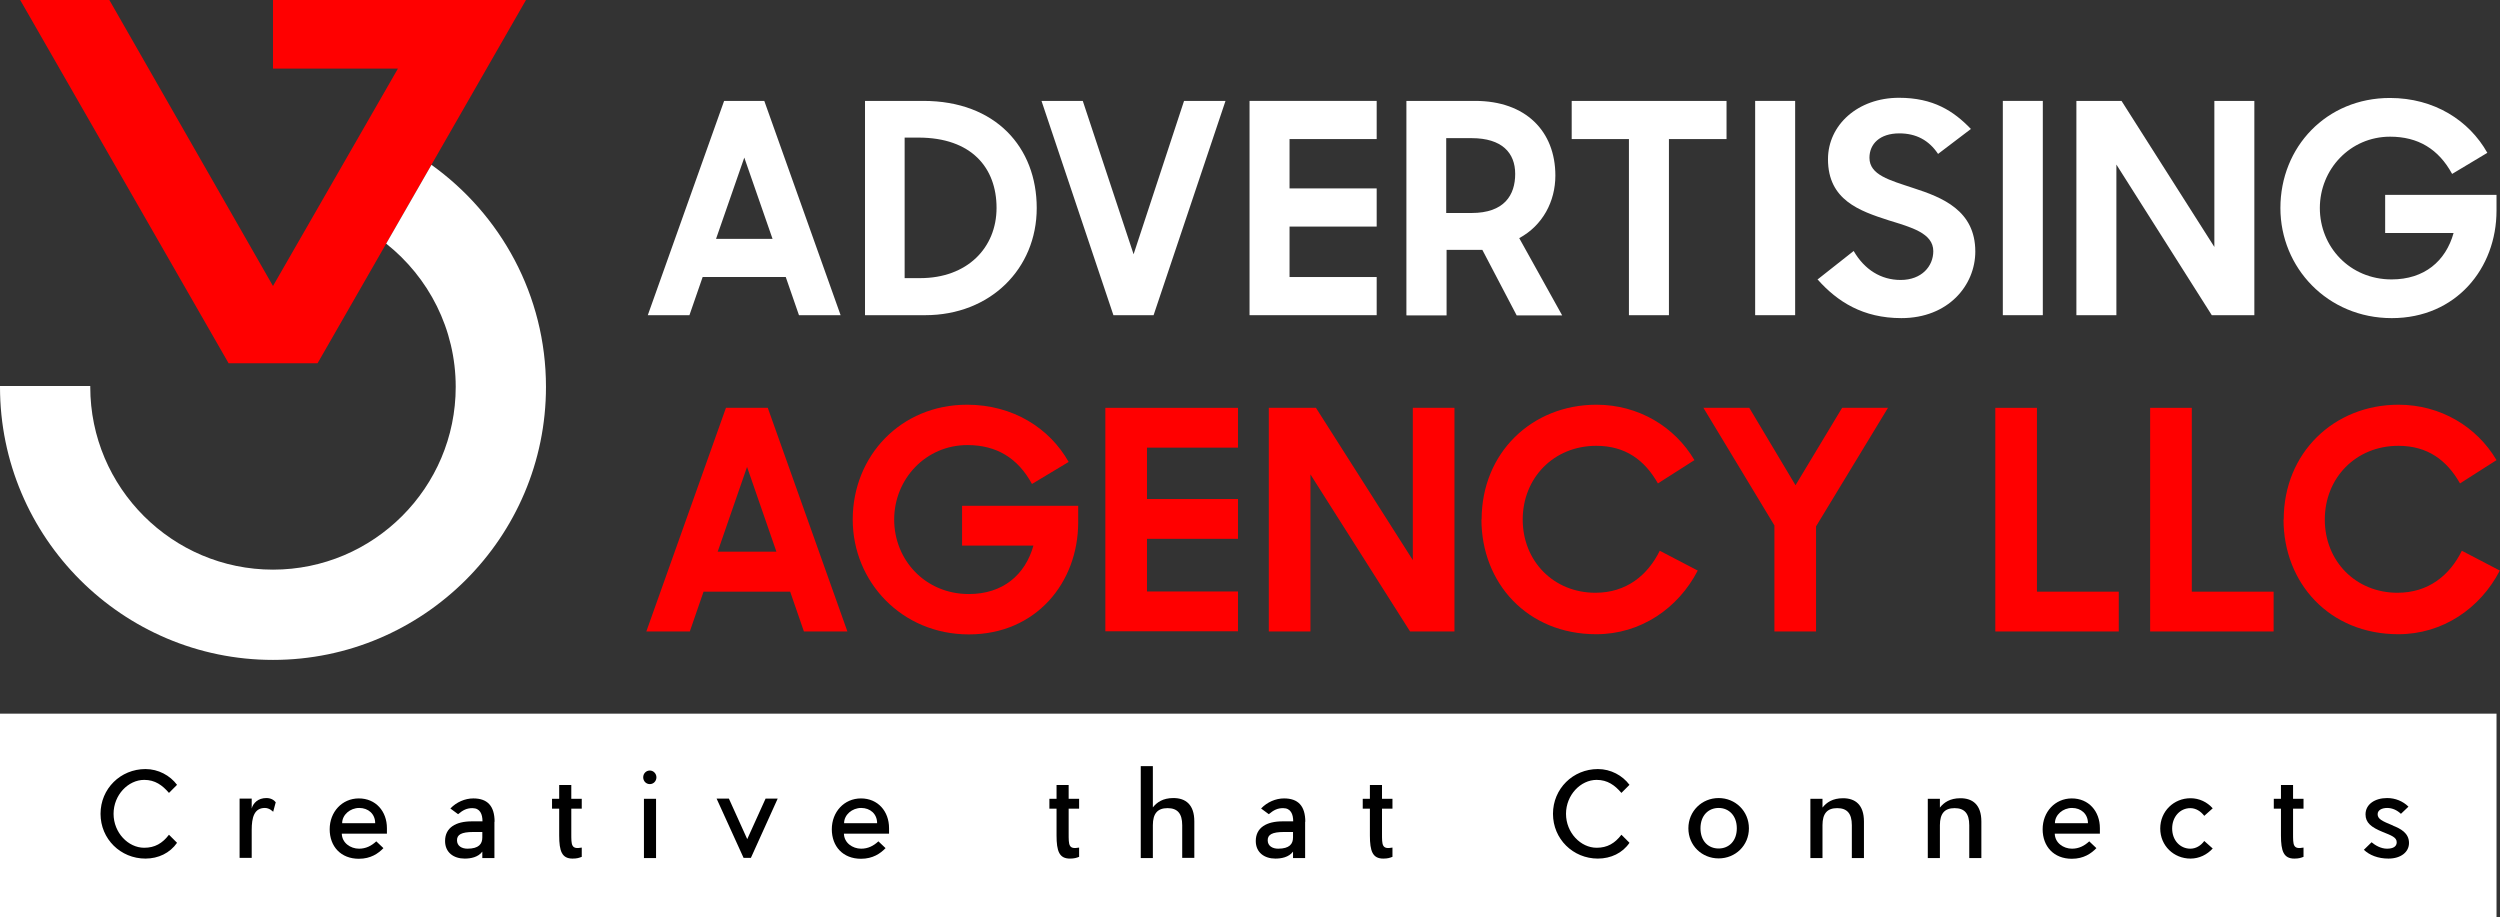
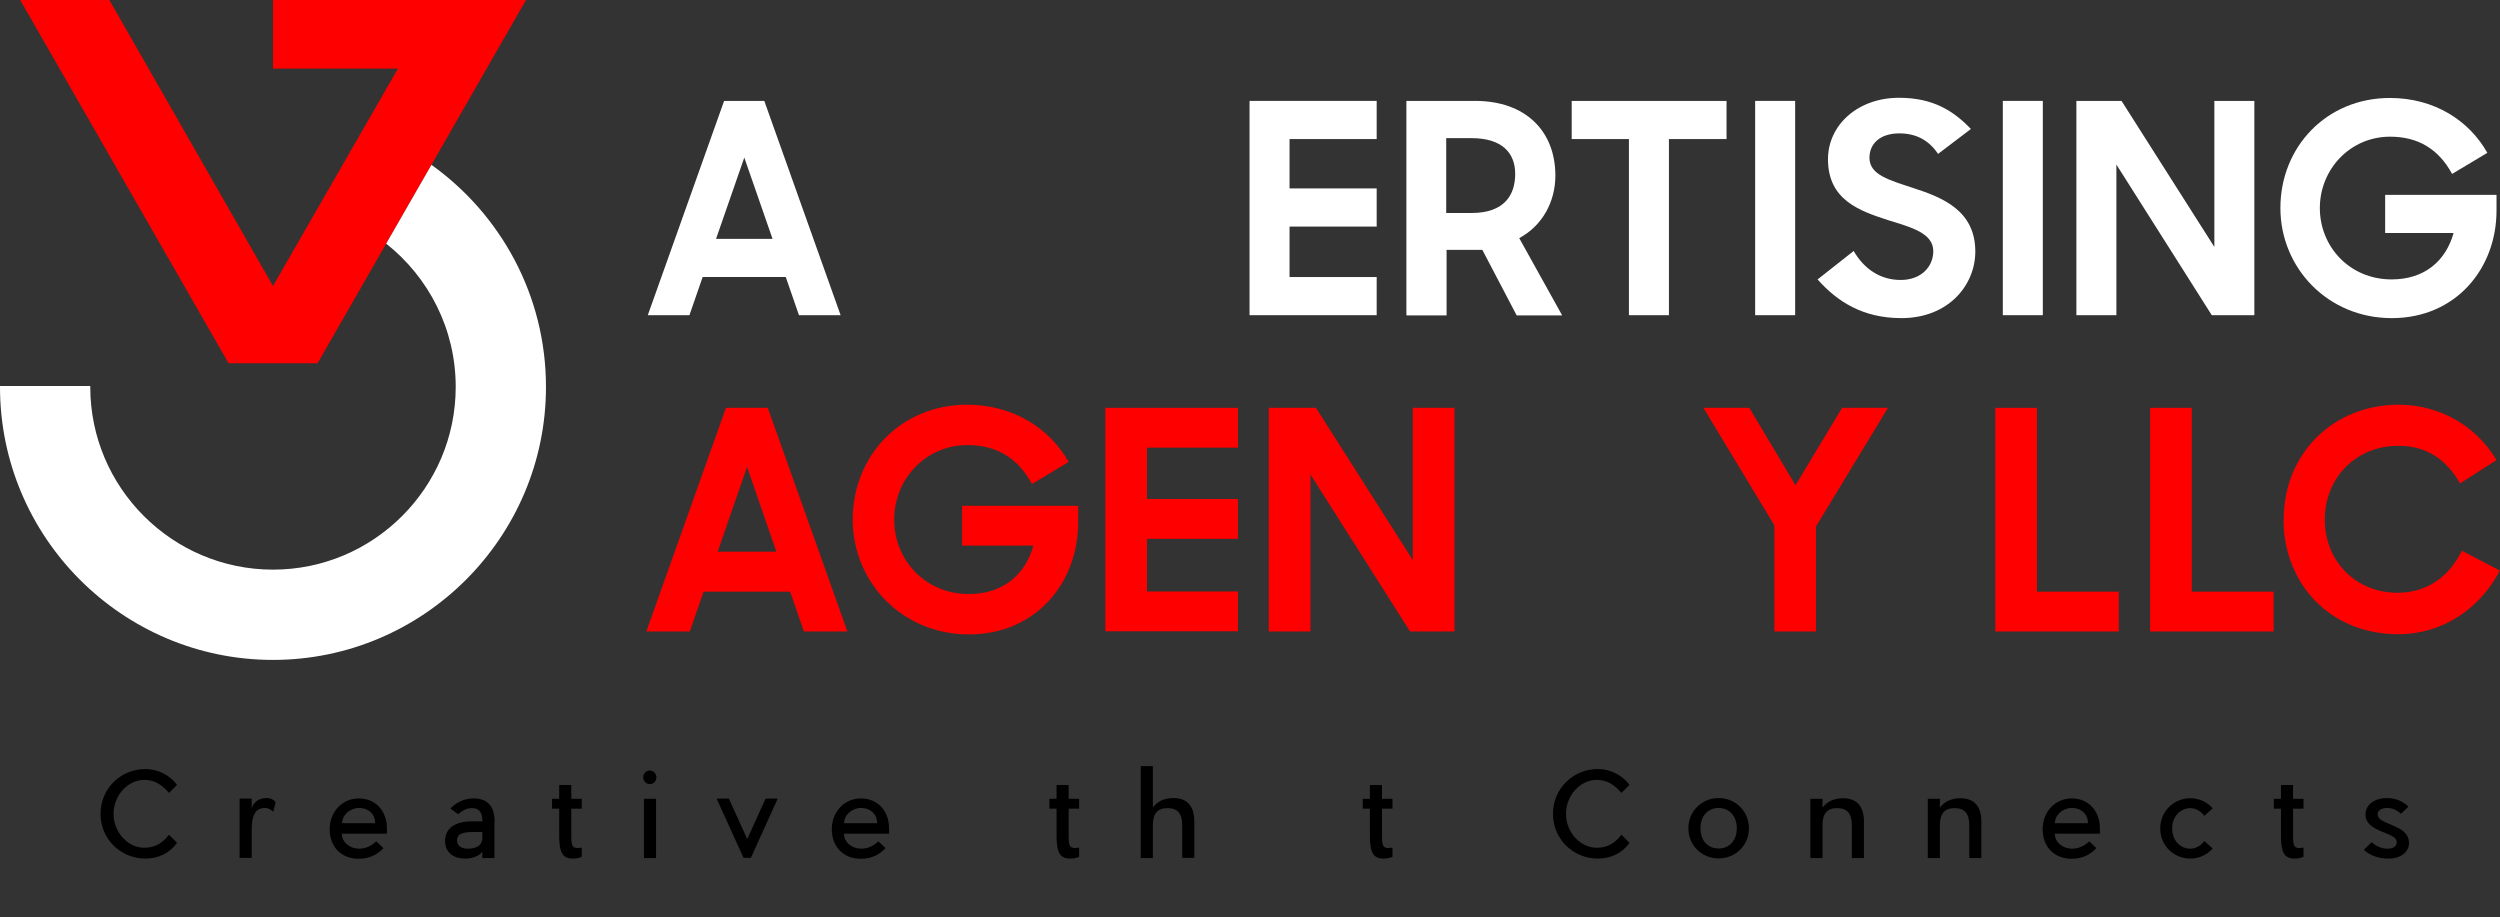
<svg xmlns="http://www.w3.org/2000/svg" id="Layer_1" width="136.27" height="50" version="1.1" viewBox="0 0 136.27 50">
  <rect x="0" y="0" width="136.27" height="50" fill="#333333" stroke="none" />
  <defs>
    <style>
      .st0 {
        fill: #fff;
      }

      .st1 {
        fill: red;
      }
    </style>
  </defs>
  <g>
    <path class="st0" d="M39.47,5.5h2.19l4.16,11.68h-2.27l-.72-2.08h-4.53l-.72,2.08h-2.27l4.16-11.68ZM39.04,13.02h3.07l-1.54-4.43-1.54,4.43Z" />
-     <path class="st0" d="M47.14,5.5h3.19c3.94,0,6.18,2.53,6.18,5.84s-2.53,5.84-6.08,5.84h-3.28V5.5ZM49.31,7.51v7.65h.85c2.56,0,4.16-1.65,4.16-3.83s-1.36-3.83-4.26-3.83h-.75Z" />
-     <path class="st0" d="M56.76,5.5h2.26l2.77,8.36,2.75-8.36h2.26l-3.92,11.68h-2.19l-3.92-11.68Z" />
    <path class="st0" d="M68.11,5.5h6.93v2.08h-4.75v2.69h4.75v2.08h-4.75v2.75h4.75v2.08h-6.93V5.5Z" />
    <path class="st0" d="M76.66,17.18V5.5h3.75c2.75,0,4.37,1.65,4.37,4.07,0,1.41-.69,2.72-1.97,3.41l2.34,4.21h-2.48l-1.87-3.57h-1.95v3.57h-2.18ZM80.21,11.61c1.79,0,2.38-.98,2.38-2.13s-.72-1.95-2.38-1.95h-1.38v4.08h1.38Z" />
    <path class="st0" d="M88.79,7.58h-3.12v-2.08h8.44v2.08h-3.14v9.6h-2.18V7.58Z" />
    <path class="st0" d="M95.67,5.5h2.18v11.68h-2.18V5.5Z" />
    <path class="st0" d="M99.05,15.25l1.99-1.57c.59,1.02,1.49,1.58,2.56,1.58,1.15,0,1.78-.75,1.78-1.57,0-.98-1.2-1.3-2.43-1.68-1.58-.51-3.31-1.1-3.31-3.33,0-1.87,1.63-3.35,3.87-3.35,1.87,0,2.98.72,3.92,1.7l-1.79,1.36c-.5-.75-1.2-1.12-2.11-1.12-1.07,0-1.63.58-1.63,1.33,0,.94,1.1,1.22,2.39,1.65,1.58.51,3.38,1.22,3.38,3.46,0,1.84-1.47,3.63-4.03,3.63-2.1,0-3.49-.9-4.56-2.1Z" />
    <path class="st0" d="M109.17,5.5h2.18v11.68h-2.18V5.5Z" />
    <path class="st0" d="M113.17,5.5h2.47l5.06,7.96v-7.96h2.18v11.68h-2.32l-5.2-8.21v8.21h-2.18V5.5Z" />
    <path class="st0" d="M124.3,11.34c0-3.33,2.51-6,5.97-6,2.42,0,4.32,1.23,5.31,2.99l-1.92,1.15c-.74-1.36-1.86-2.03-3.38-2.03-2.18,0-3.83,1.78-3.83,3.89s1.63,3.89,3.91,3.89c1.78,0,2.95-.99,3.38-2.53h-3.73v-2.08h6.07v.86c0,3.15-2.21,5.86-5.71,5.86s-6.07-2.75-6.07-6Z" />
    <path class="st1" d="M39.56,22.23h2.29l4.34,12.19h-2.37l-.75-2.17h-4.72l-.75,2.17h-2.37l4.34-12.19ZM39.11,30.07h3.21l-1.6-4.62-1.6,4.62Z" />
    <path class="st1" d="M46.48,28.32c0-3.47,2.62-6.26,6.23-6.26,2.52,0,4.51,1.29,5.54,3.12l-2,1.2c-.77-1.42-1.94-2.12-3.52-2.12-2.27,0-3.99,1.85-3.99,4.06s1.7,4.06,4.07,4.06c1.85,0,3.07-1.04,3.52-2.64h-3.89v-2.17h6.33v.9c0,3.29-2.3,6.11-5.96,6.11s-6.33-2.87-6.33-6.26Z" />
    <path class="st1" d="M60.25,22.23h7.23v2.17h-4.96v2.8h4.96v2.17h-4.96v2.87h4.96v2.17h-7.23v-12.19Z" />
    <path class="st1" d="M69.16,22.23h2.57l5.28,8.3v-8.3h2.27v12.19h-2.42l-5.43-8.56v8.56h-2.27v-12.19Z" />
-     <path class="st1" d="M80.76,28.32c0-3.64,2.74-6.26,6.26-6.26,2.29,0,4.27,1.2,5.34,3.02l-1.99,1.27c-.72-1.27-1.77-2.05-3.36-2.05-2.32,0-4.01,1.75-4.01,4.02s1.69,3.99,3.96,3.99c1.69,0,2.85-.95,3.51-2.29l2.07,1.08c-1.07,2.07-3.12,3.47-5.53,3.47-3.76,0-6.26-2.79-6.26-6.26Z" />
    <path class="st1" d="M96.72,28.64l-3.87-6.41h2.5l2.52,4.22,2.54-4.22h2.5l-3.92,6.46v5.73h-2.27v-5.78Z" />
    <path class="st1" d="M108.76,22.23h2.27v10.02h4.46v2.17h-6.73v-12.19Z" />
    <path class="st1" d="M117.2,22.23h2.27v10.02h4.46v2.17h-6.73v-12.19Z" />
    <path class="st1" d="M124.48,28.32c0-3.64,2.74-6.26,6.26-6.26,2.29,0,4.27,1.2,5.34,3.02l-1.99,1.27c-.72-1.27-1.77-2.05-3.36-2.05-2.32,0-4.01,1.75-4.01,4.02s1.69,3.99,3.96,3.99c1.69,0,2.85-.95,3.51-2.29l2.07,1.08c-1.07,2.07-3.12,3.47-5.53,3.47-3.76,0-6.26-2.79-6.26-6.26Z" />
  </g>
-   <rect class="st0" y="38.9" width="136.08" height="11.1" />
  <g>
    <path d="M7.93,46.8c-1.36,0-2.45-1.07-2.45-2.44s1.09-2.44,2.45-2.44c.7,0,1.34.35,1.72.86l-.44.44c-.36-.42-.76-.71-1.35-.71-.87,0-1.67.82-1.67,1.85s.8,1.85,1.67,1.85c.58,0,.99-.24,1.35-.71l.44.44c-.39.56-1.02.86-1.72.86Z" />
    <path d="M14.44,44.04c-.59,0-.72.53-.72,1.2v1.52h-.66v-3.23h.66v.54c.08-.3.35-.57.8-.57.24,0,.41.1.51.23l-.14.52s-.19-.21-.45-.21Z" />
    <path d="M18.63,45.42c0,.52.47.84.94.84.37,0,.67-.15.94-.4l.39.37c-.28.29-.69.58-1.34.58-.98,0-1.59-.67-1.59-1.61s.67-1.68,1.59-1.68,1.53.7,1.53,1.62v.3h-2.47ZM19.58,44.04c-.49,0-.93.37-.93.83h1.8c0-.51-.38-.83-.87-.83Z" />
    <path d="M26.95,44.78v1.99h-.66v-.35c-.23.31-.64.38-.96.38-.6,0-1.07-.33-1.07-.96,0-.73.59-1.07,1.46-1.07h.58c0-.39-.13-.72-.55-.72-.3,0-.51.1-.78.33l-.42-.31c.33-.35.8-.55,1.25-.55.76,0,1.16.4,1.16,1.28ZM26.29,45.35h-.49c-.66,0-.89.15-.89.45,0,.32.27.46.57.46.62,0,.81-.26.81-.61v-.29Z" />
    <path d="M31.72,46.7c-.15.06-.27.1-.51.1-.58,0-.73-.4-.73-1.26v-1.46h-.39v-.54h.39v-.75h.66v.75h.57v.54h-.57v1.34c0,.64-.01.89.57.78v.51Z" />
    <path d="M35.42,42.74c-.2,0-.36-.16-.36-.37s.16-.37.36-.37.36.17.36.37-.15.37-.36.37ZM35.1,46.77v-3.23h.66v3.23h-.66Z" />
    <path d="M39.06,43.53h.67l1,2.21,1-2.21h.66l-1.46,3.23h-.4l-1.47-3.23Z" />
    <path d="M46,45.42c0,.52.47.84.94.84.37,0,.67-.15.94-.4l.39.37c-.28.29-.69.58-1.34.58-.98,0-1.59-.67-1.59-1.61s.67-1.68,1.59-1.68,1.53.7,1.53,1.62v.3h-2.47ZM46.94,44.04c-.49,0-.93.37-.93.83h1.8c0-.51-.38-.83-.87-.83Z" />
    <path d="M58.83,46.7c-.15.06-.27.1-.51.1-.58,0-.73-.4-.73-1.26v-1.46h-.39v-.54h.39v-.75h.66v.75h.57v.54h-.57v1.34c0,.64-.01.89.57.78v.51Z" />
    <path d="M64.44,46.77v-1.79c0-.64-.26-.93-.8-.93s-.8.29-.8.93v1.79h-.66v-5.01h.66v2.25c.22-.28.55-.51,1.12-.51.67,0,1.14.36,1.14,1.27v1.99s-.66,0-.66,0Z" />
-     <path d="M71.14,44.78v1.99h-.66v-.35c-.23.31-.64.38-.96.38-.6,0-1.07-.33-1.07-.96,0-.73.59-1.07,1.46-1.07h.58c0-.39-.13-.72-.55-.72-.3,0-.51.1-.78.33l-.42-.31c.33-.35.8-.55,1.25-.55.76,0,1.16.4,1.16,1.28ZM70.48,45.35h-.49c-.66,0-.89.15-.89.45,0,.32.27.46.57.46.62,0,.81-.26.81-.61v-.29Z" />
    <path d="M75.91,46.7c-.15.06-.27.1-.51.1-.58,0-.73-.4-.73-1.26v-1.46h-.39v-.54h.39v-.75h.66v.75h.57v.54h-.57v1.34c0,.64-.01.89.57.78v.51Z" />
    <path d="M87.1,46.8c-1.36,0-2.45-1.07-2.45-2.44s1.09-2.44,2.45-2.44c.7,0,1.34.35,1.72.86l-.44.44c-.36-.42-.76-.71-1.35-.71-.87,0-1.67.82-1.67,1.85s.8,1.85,1.67,1.85c.58,0,.99-.24,1.35-.71l.44.44c-.38.56-1.02.86-1.72.86Z" />
    <path d="M95.33,45.15c0,.94-.74,1.64-1.65,1.64s-1.65-.7-1.65-1.64.74-1.65,1.65-1.65,1.65.71,1.65,1.65ZM92.69,45.15c0,.71.44,1.1.99,1.1s.99-.4.99-1.1-.44-1.11-.99-1.11-.99.4-.99,1.11Z" />
    <path d="M100.94,46.77v-1.79c0-.64-.26-.93-.8-.93s-.8.29-.8.93v1.79h-.66v-3.23h.66v.48c.22-.28.55-.51,1.12-.51.67,0,1.14.36,1.14,1.27v1.99s-.66,0-.66,0Z" />
    <path d="M107.34,46.77v-1.79c0-.64-.26-.93-.8-.93s-.8.29-.8.93v1.79h-.66v-3.23h.66v.48c.22-.28.55-.51,1.12-.51.67,0,1.14.36,1.14,1.27v1.99s-.66,0-.66,0Z" />
    <path d="M112,45.42c0,.52.47.84.94.84.37,0,.67-.15.94-.4l.39.37c-.28.29-.69.58-1.34.58-.98,0-1.59-.67-1.59-1.61s.67-1.68,1.59-1.68,1.53.7,1.53,1.62v.3h-2.47ZM112.94,44.04c-.49,0-.93.37-.93.83h1.8c0-.51-.38-.83-.87-.83Z" />
    <path d="M119.4,46.8c-.91,0-1.65-.7-1.65-1.64s.74-1.65,1.65-1.65c.48,0,.91.21,1.21.55l-.46.41c-.19-.25-.46-.42-.76-.42-.55,0-.99.46-.99,1.11s.44,1.1.99,1.1c.3,0,.57-.16.76-.42l.46.41c-.3.33-.73.55-1.21.55Z" />
    <path d="M125.57,46.7c-.15.06-.27.1-.51.1-.58,0-.73-.4-.73-1.26v-1.46h-.39v-.54h.39v-.75h.66v.75h.57v.54h-.57v1.34c0,.64-.01.89.57.78v.51Z" />
    <path d="M130.45,45.01c.37.15.86.38.86.94,0,.49-.44.85-1.12.85-.57,0-1.04-.19-1.34-.48l.42-.41c.19.16.5.35.84.35s.53-.12.53-.35c0-.27-.29-.37-.76-.56-.64-.26-.94-.51-.94-.96,0-.55.51-.89,1.18-.89.44,0,.86.17,1.16.47l-.41.39c-.2-.19-.46-.32-.75-.32s-.52.12-.52.34c0,.26.23.37.84.62Z" />
  </g>
  <g>
    <polygon class="st1" points="28.67 0 17.31 19.8 12.46 19.8 1.1 0 5.96 0 14.88 15.59 21.69 3.74 14.88 3.74 14.88 0 28.67 0" />
    <path class="st0" d="M23.52,8.98l-2.47,4.3c2.31,1.83,3.79,4.65,3.79,7.81,0,5.49-4.47,9.96-9.96,9.96s-9.96-4.47-9.96-9.96c0-.02,0-.03,0-.05H0s0,.03,0,.05c0,8.21,6.68,14.88,14.88,14.88s14.88-6.68,14.88-14.88c0-4.99-2.47-9.41-6.25-12.11Z" />
  </g>
</svg>